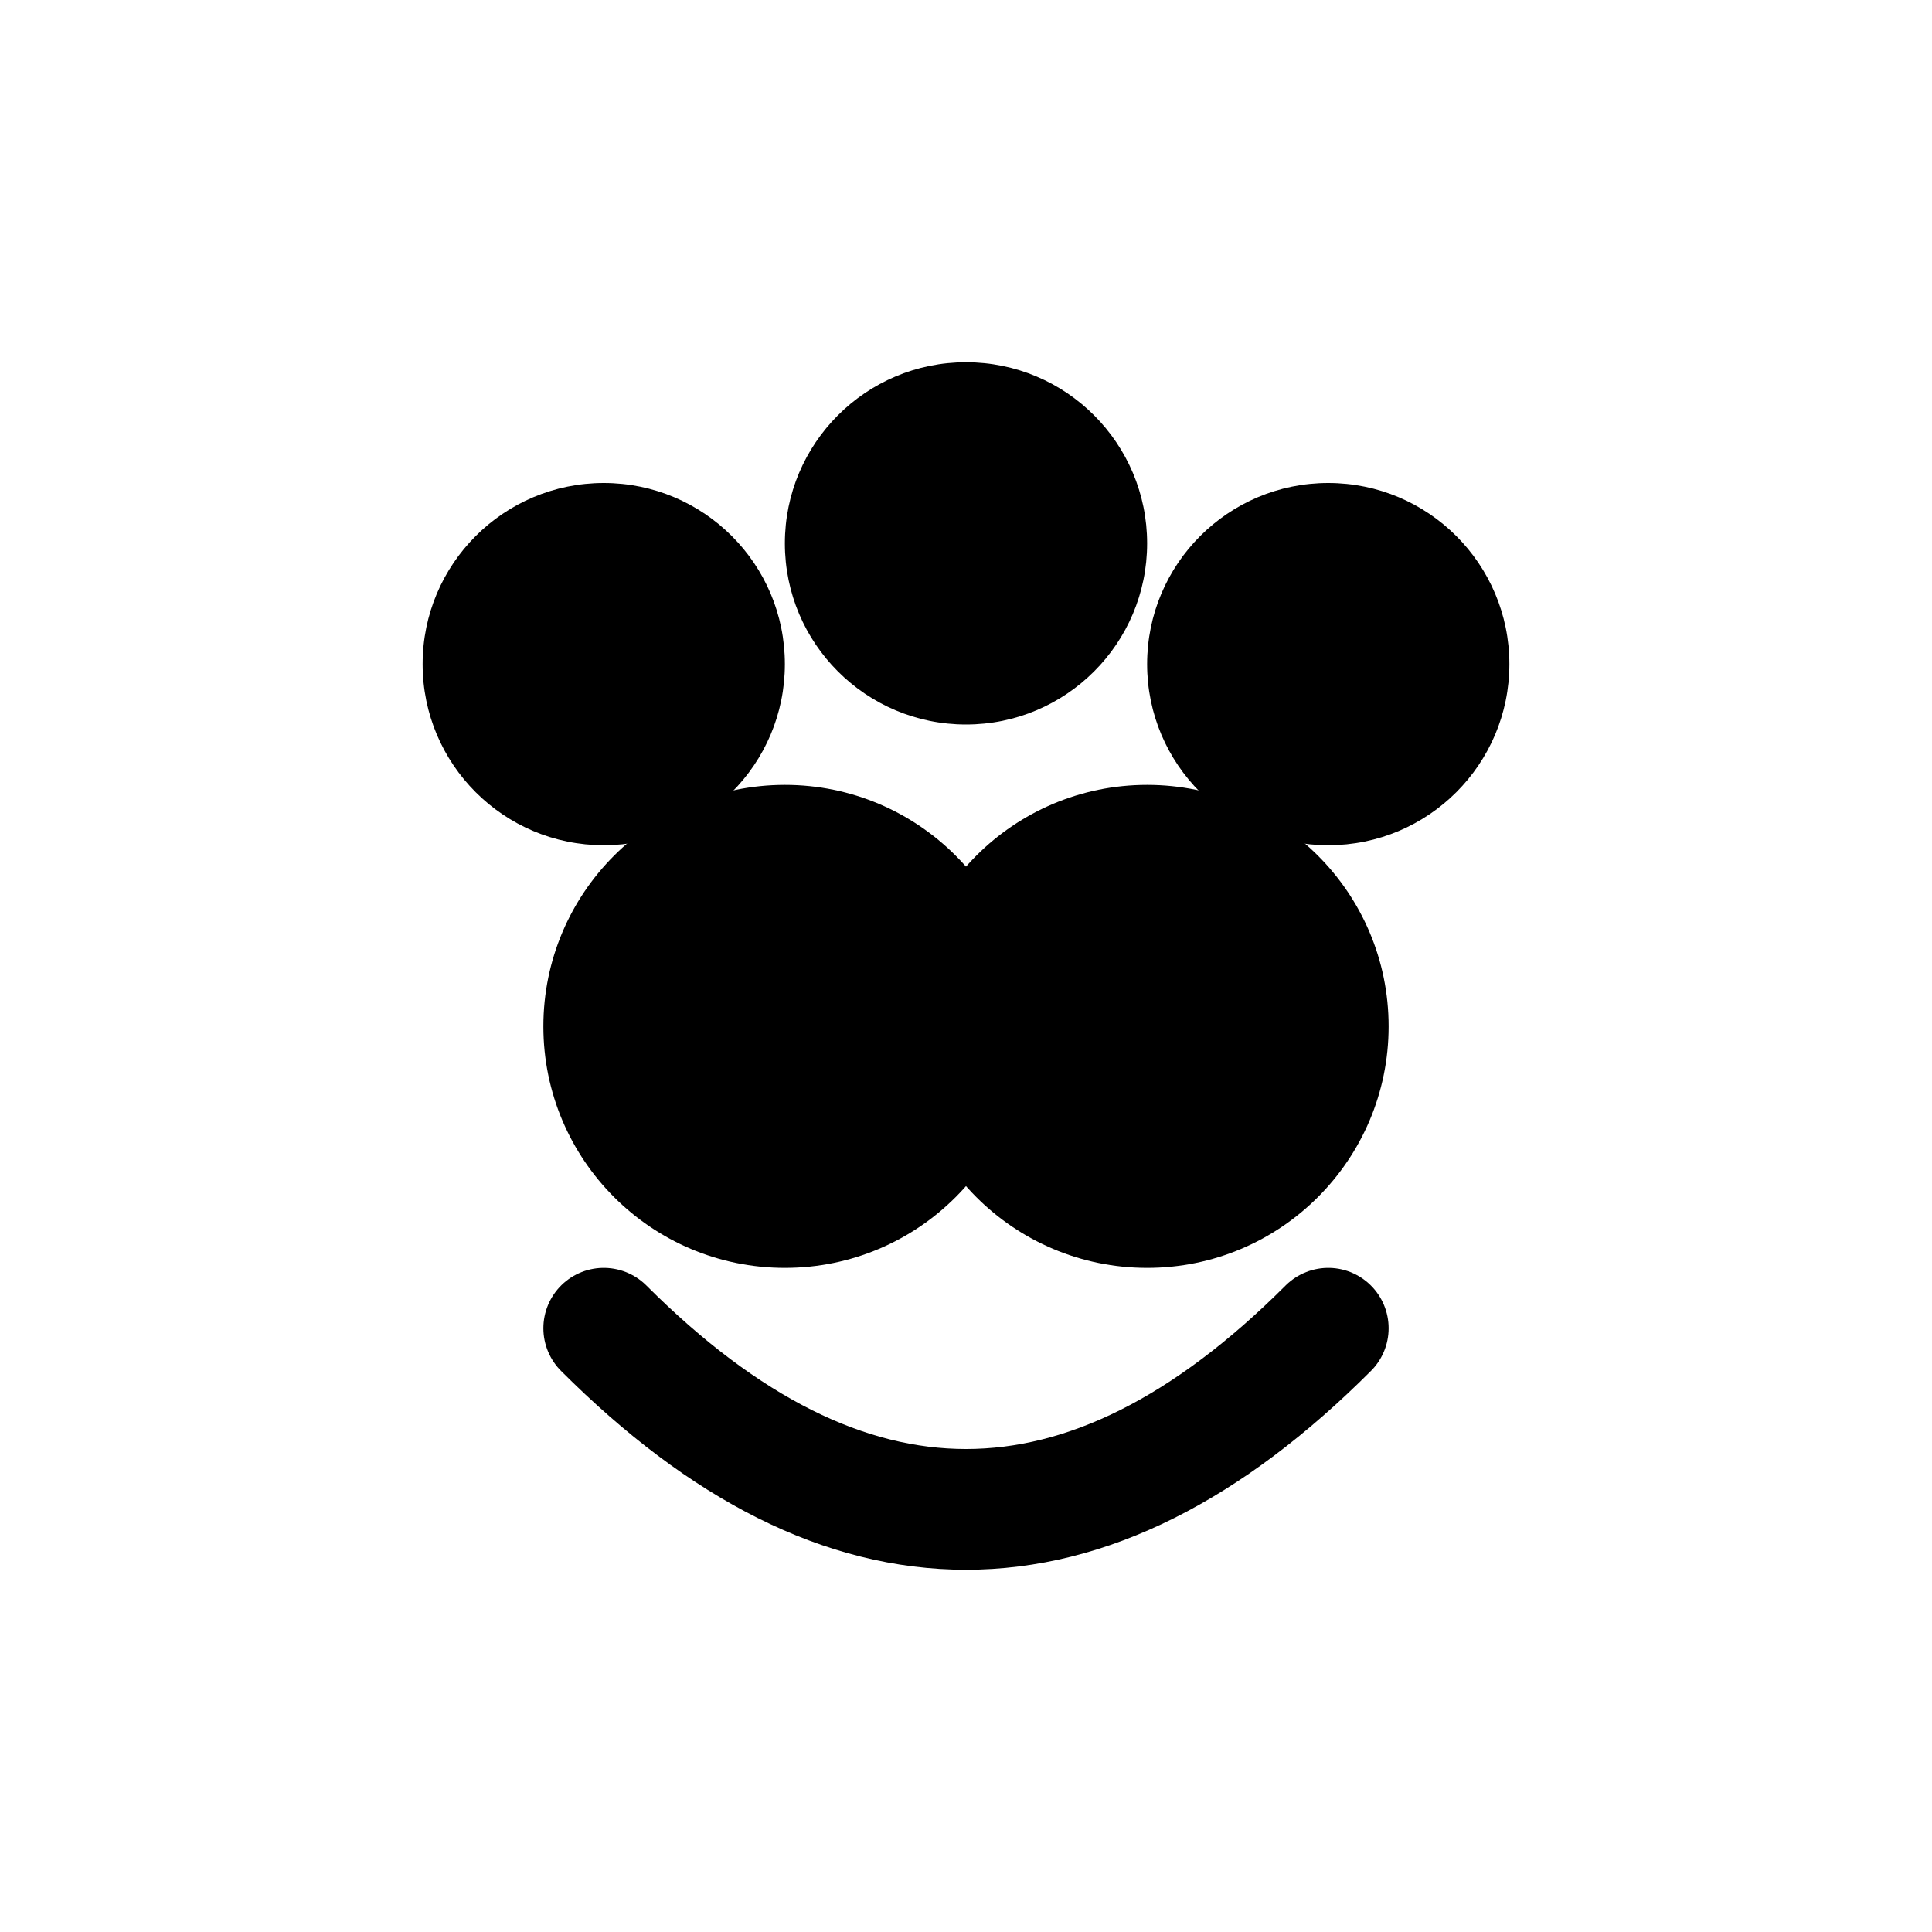
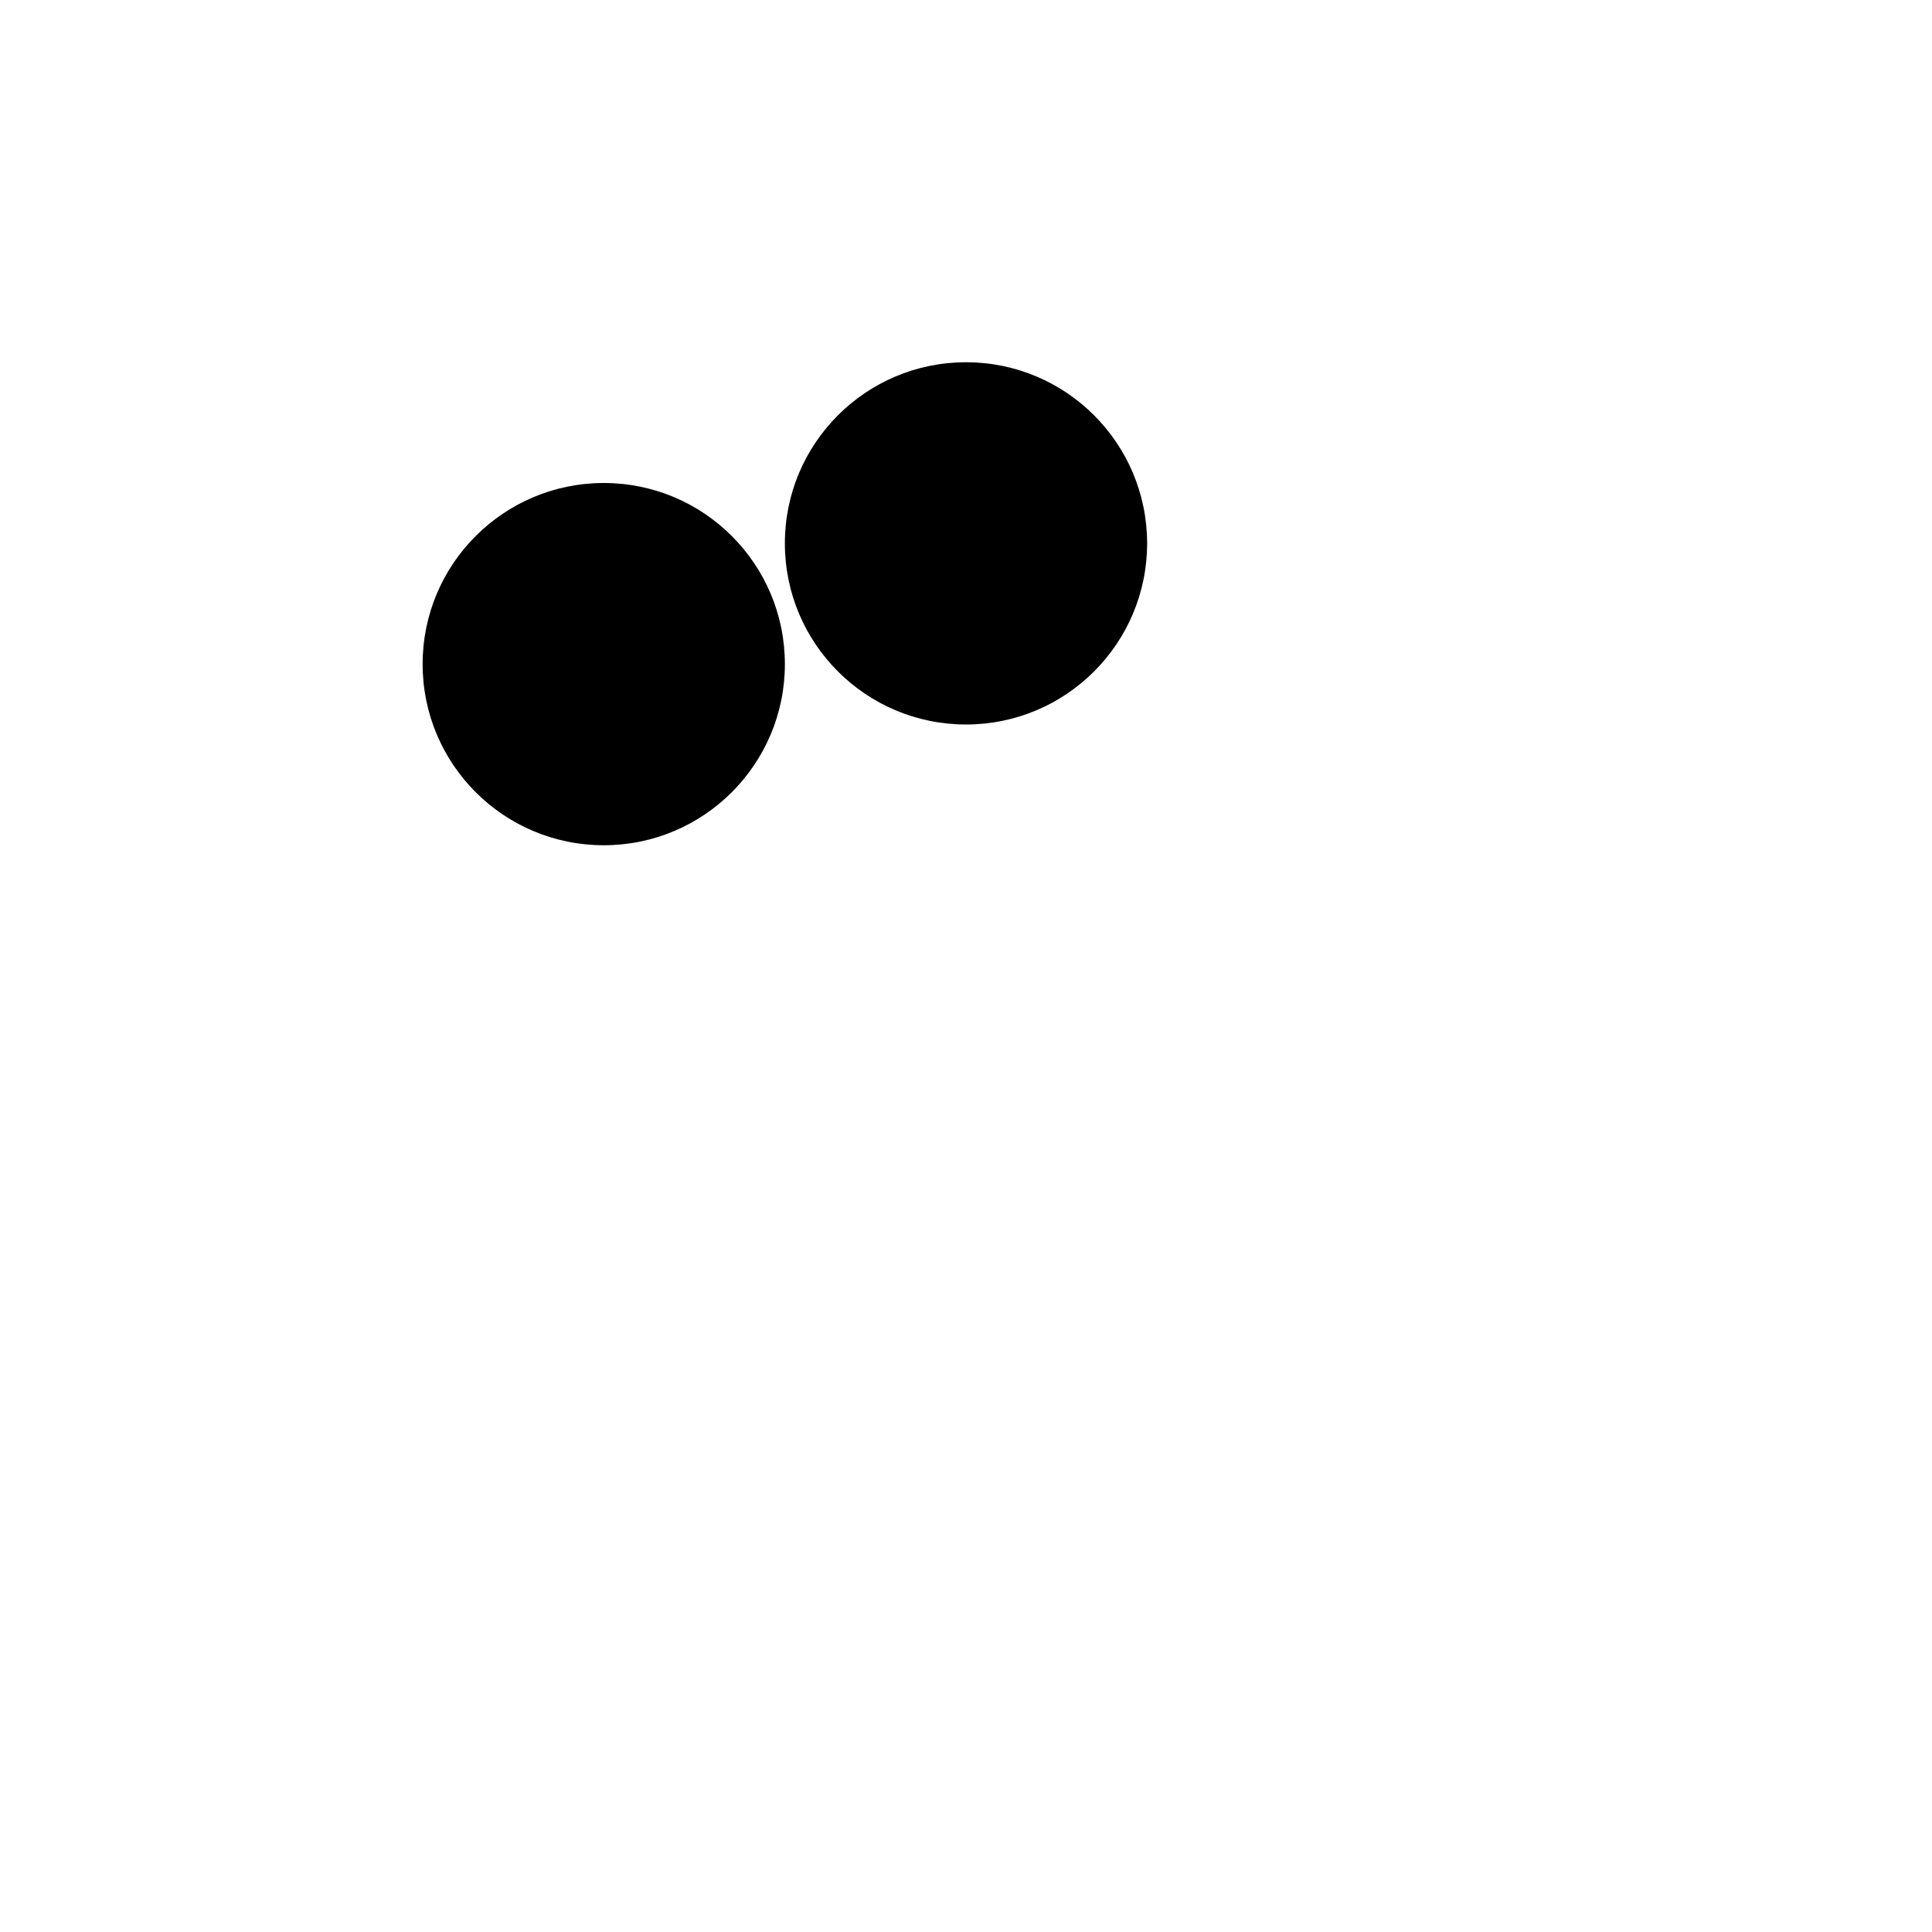
<svg xmlns="http://www.w3.org/2000/svg" viewBox="0 0 64 64">
  <circle cx="20" cy="22" r="6" />
  <circle cx="32" cy="18" r="6" />
-   <circle cx="44" cy="22" r="6" />
-   <circle cx="26" cy="34" r="8" />
-   <circle cx="38" cy="34" r="8" />
-   <path d="M20 44c8 8 16 8 24 0" fill="none" stroke="black" stroke-width="4" stroke-linecap="round" />
</svg>